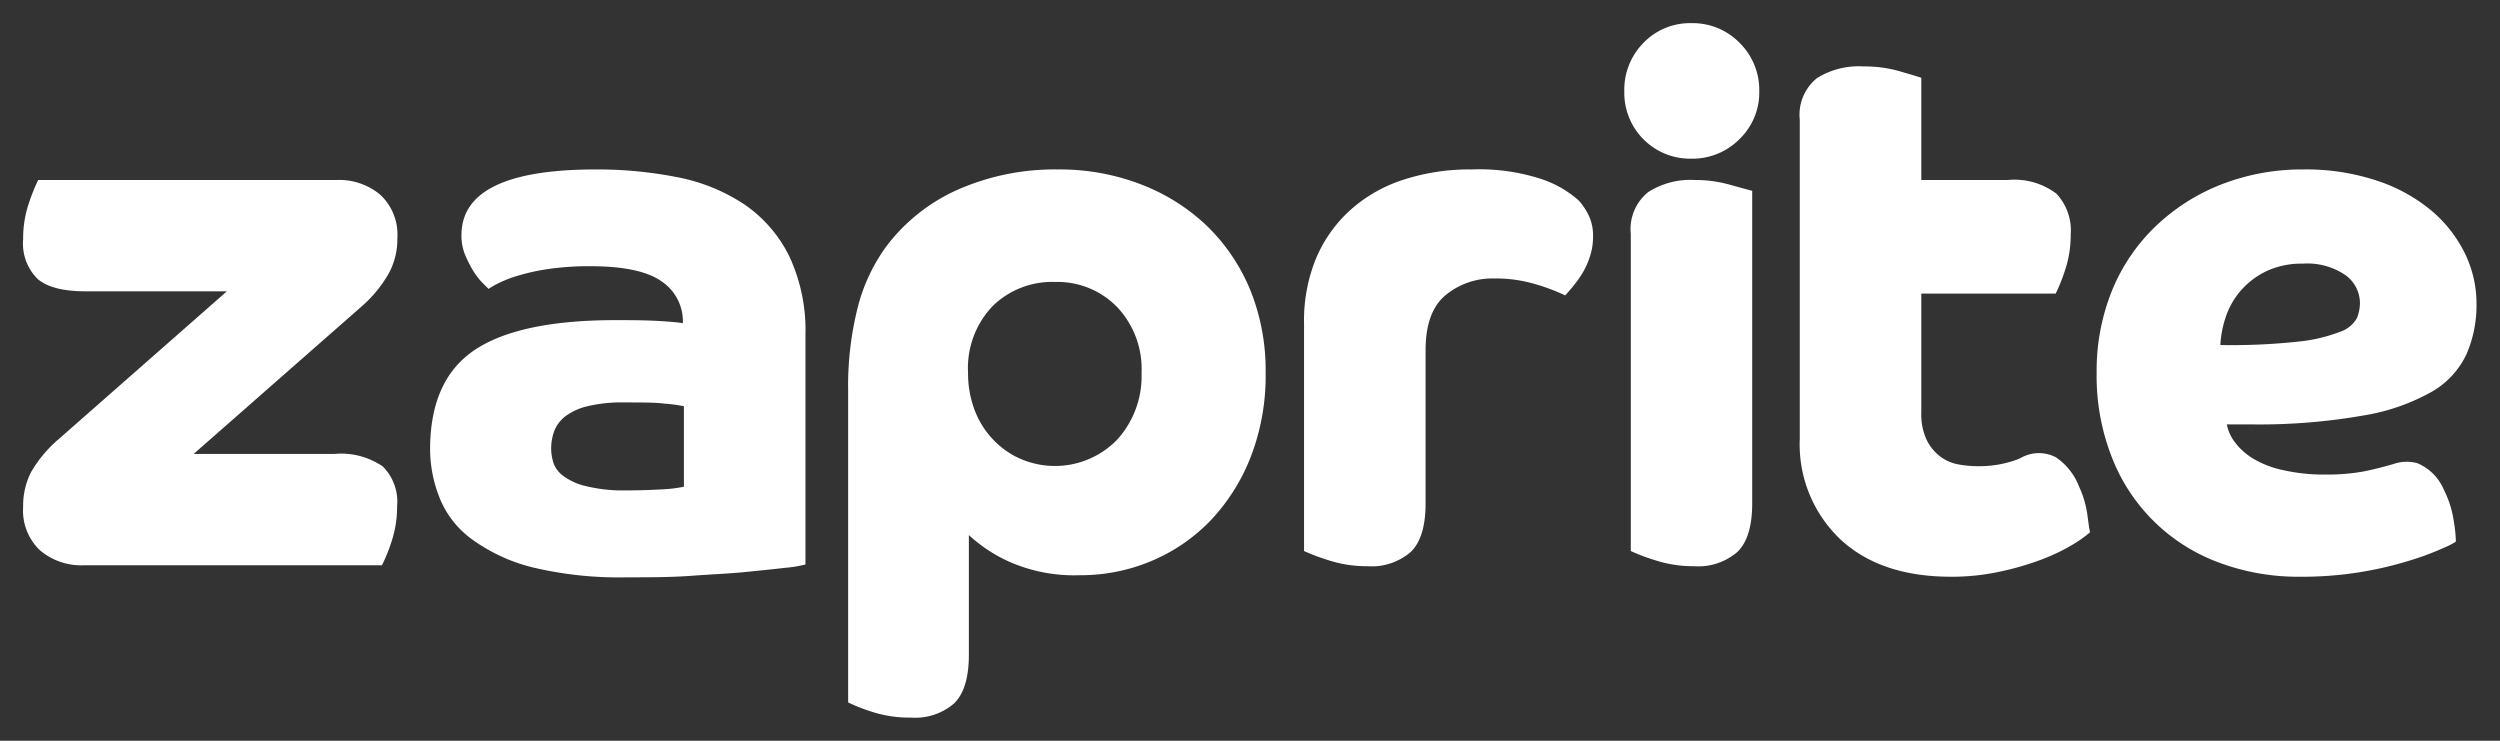
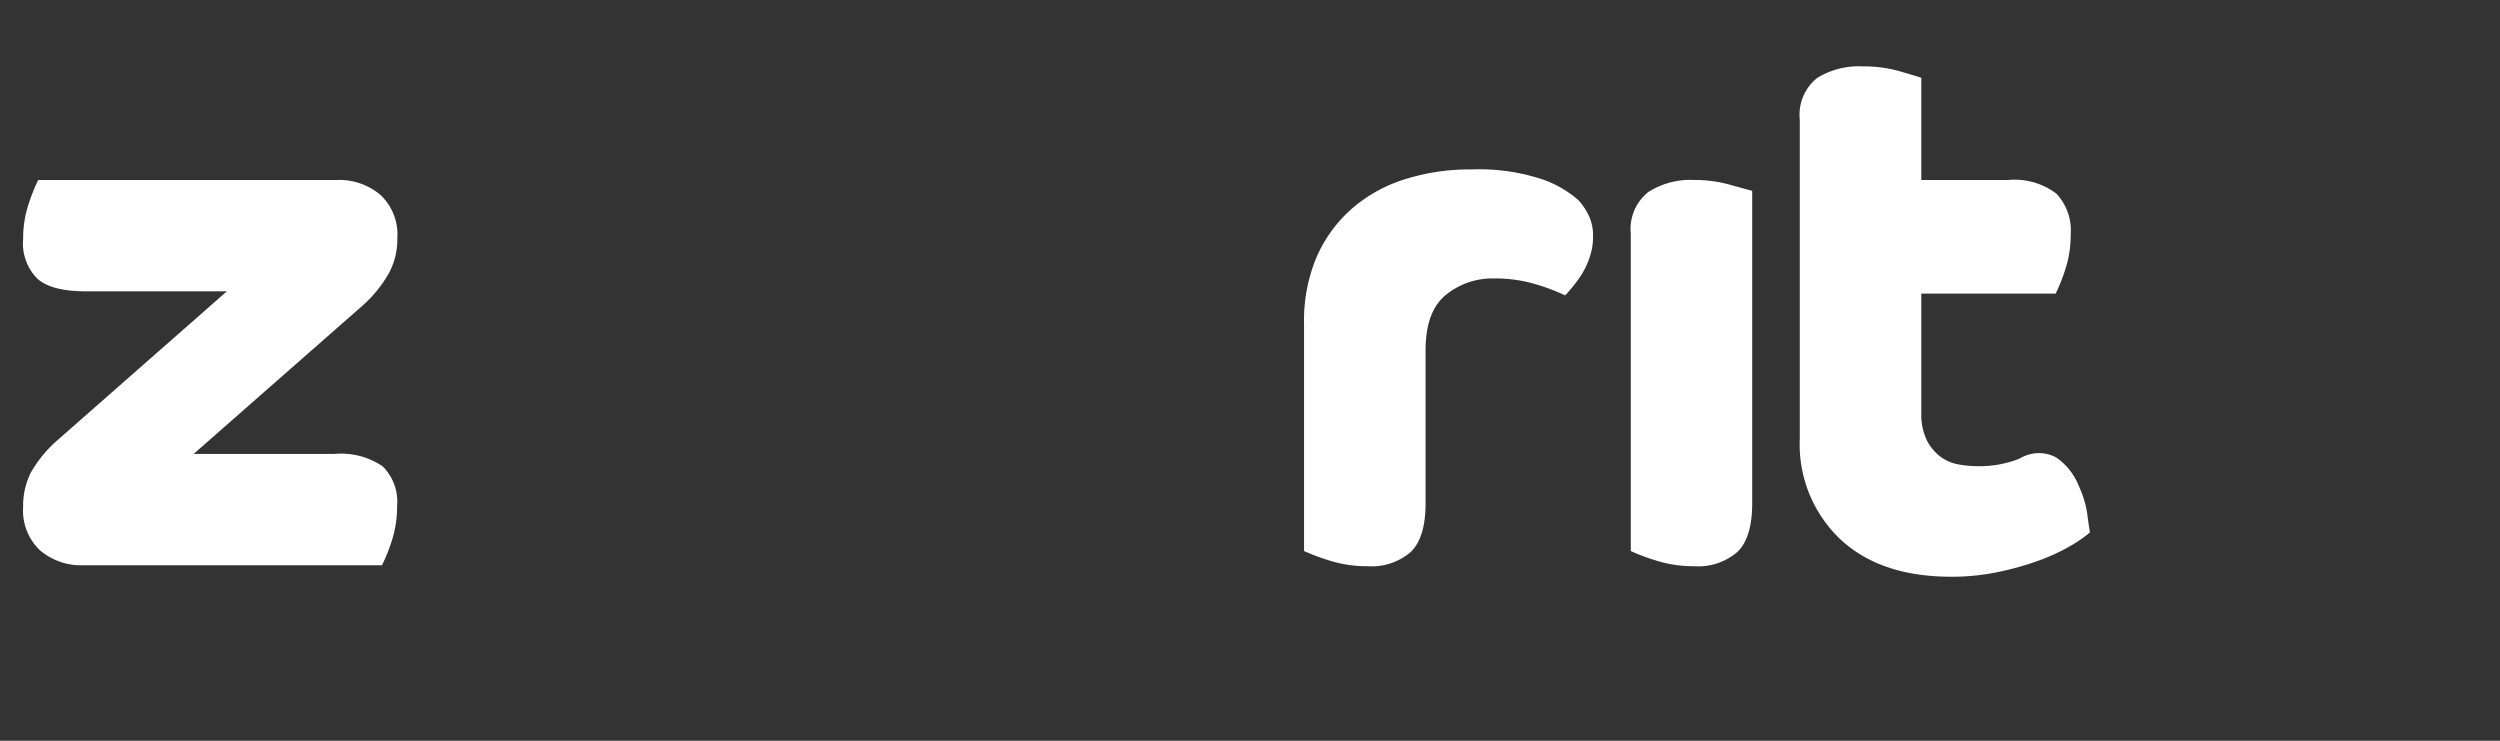
<svg xmlns="http://www.w3.org/2000/svg" id="zaprite" viewBox="0 0 216 64">
  <rect x="0" y="0" width="216" height="64" fill="#333333" stroke="none" />
  <defs>
    <style>.cls-1{fill:#fff;}</style>
  </defs>
-   <path class="cls-1" d="M64.34,17.68a15.84,15.84,0,0,0-5.77-2.36,35.57,35.57,0,0,0-7.1-.68q-11.61,0-11.6,5.69a4.33,4.33,0,0,0,.32,1.7,10.31,10.31,0,0,0,.72,1.41,5.91,5.91,0,0,0,.78,1l.52.52a7.24,7.24,0,0,1,.92-.52,10.31,10.31,0,0,1,1.72-.65,18,18,0,0,1,2.61-.56A24.59,24.59,0,0,1,51,23q4.31,0,6.16,1.31A4.16,4.16,0,0,1,59,27.92c-.61-.09-1.38-.15-2.32-.2s-2.09-.06-3.48-.06q-8.34,0-12.19,2.58t-3.85,8.6A11.47,11.47,0,0,0,38,43.06a8.17,8.17,0,0,0,2.73,3.5A15.08,15.08,0,0,0,45.93,49a32,32,0,0,0,8.21.88c2,0,3.81,0,5.57-.13s3.33-.19,4.7-.33,2.51-.25,3.42-.36a10.28,10.28,0,0,0,1.76-.29V29a15.14,15.14,0,0,0-1.4-6.87A11.69,11.69,0,0,0,64.34,17.68ZM59.09,42.05a11.35,11.35,0,0,1-1.89.23c-1,.06-2,.09-3.12.09A13.42,13.42,0,0,1,50.62,42a5.23,5.23,0,0,1-1.95-.88A2.37,2.37,0,0,1,47.82,40a4.33,4.33,0,0,1-.2-1.24,4.46,4.46,0,0,1,.26-1.5,3,3,0,0,1,.95-1.28,5.2,5.2,0,0,1,1.92-.88,12.74,12.74,0,0,1,3.19-.33c1.53,0,2.67,0,3.43.1a12.44,12.44,0,0,1,1.72.23Z" />
-   <path class="cls-1" d="M146.14,2A5.57,5.57,0,0,0,142,3.7a5.76,5.76,0,0,0-1.66,4.19,5.69,5.69,0,0,0,5.8,5.82A5.72,5.72,0,0,0,150.31,12,5.58,5.58,0,0,0,152,7.89a5.72,5.72,0,0,0-1.7-4.19A5.67,5.67,0,0,0,146.14,2Z" />
  <path class="cls-1" d="M146.4,15.55a6.76,6.76,0,0,0-4,1.05,4.09,4.09,0,0,0-1.5,3.6V47.61a16.8,16.8,0,0,0,2.06.78,10.66,10.66,0,0,0,3.39.53,5.17,5.17,0,0,0,3.78-1.25c.84-.83,1.26-2.22,1.26-4.18v-27L149.6,16A11.06,11.06,0,0,0,146.4,15.55Z" />
-   <path class="cls-1" d="M204.19,35.9a17.9,17.9,0,0,0,5.93-2.06,7.36,7.36,0,0,0,3-3.27,10.65,10.65,0,0,0,.85-4.35,9.88,9.88,0,0,0-1-4.32,11.29,11.29,0,0,0-2.93-3.73,14.3,14.3,0,0,0-4.73-2.58,19.43,19.43,0,0,0-6.32-.95,19.14,19.14,0,0,0-7,1.27,17.29,17.29,0,0,0-5.67,3.57A16.13,16.13,0,0,0,182.52,25a18.5,18.5,0,0,0-1.37,7.19,19.2,19.2,0,0,0,1.37,7.46,15.75,15.75,0,0,0,9.32,9,19.51,19.51,0,0,0,6.84,1.18,31.29,31.29,0,0,0,9.65-1.44,24.41,24.41,0,0,0,3-1.14h0a4.89,4.89,0,0,0,.86-.46A12.58,12.58,0,0,0,212,45a8.61,8.61,0,0,0-.85-2.68,4.26,4.26,0,0,0-2.29-2.3,3.47,3.47,0,0,0-2,.05s0,0,0,0c-.74.22-1.63.46-2.63.66A17.15,17.15,0,0,1,201,41a15.92,15.92,0,0,1-3.78-.39,8.39,8.39,0,0,1-2.57-1,5.54,5.54,0,0,1-1.56-1.41,3.61,3.61,0,0,1-.69-1.53h2.28A52.11,52.11,0,0,0,204.19,35.9Zm-12.35-6.09a9,9,0,0,1,.52-2.58A6.71,6.71,0,0,1,193.7,25a6.89,6.89,0,0,1,2.18-1.6,7.11,7.11,0,0,1,3.06-.62,5.83,5.83,0,0,1,3.72,1,3,3,0,0,1,1.24,2.39,3.6,3.6,0,0,1-.26,1.31,2.59,2.59,0,0,1-1.44,1.18,13.89,13.89,0,0,1-3.58.85A53.59,53.59,0,0,1,191.84,29.81Z" />
  <path class="cls-1" d="M136.4,17.32a9.21,9.21,0,0,0-3.16-1.83,17.33,17.33,0,0,0-6.1-.85,18.52,18.52,0,0,0-5.86.88,12.73,12.73,0,0,0-4.56,2.58,11.87,11.87,0,0,0-3,4.19A14.19,14.19,0,0,0,112.67,28V47.61a17.92,17.92,0,0,0,2.07.78,10.66,10.66,0,0,0,3.39.53,5.17,5.17,0,0,0,3.78-1.25c.84-.83,1.26-2.22,1.26-4.18V30.27c0-2.22.57-3.81,1.73-4.77a6.34,6.34,0,0,1,4.2-1.44,12.05,12.05,0,0,1,3.45.46,17.63,17.63,0,0,1,2.68,1c.13-.13.32-.35.58-.66a10.71,10.71,0,0,0,.82-1.11,6.72,6.72,0,0,0,.71-1.5,5.5,5.5,0,0,0,.3-1.84,4.06,4.06,0,0,0-.33-1.7A5.53,5.53,0,0,0,136.4,17.32Z" />
-   <path class="cls-1" d="M104.24,19.48a17.16,17.16,0,0,0-5.71-3.57,19.55,19.55,0,0,0-7.13-1.27,20.77,20.77,0,0,0-8.54,1.7,15.72,15.72,0,0,0-6.32,5,15.39,15.39,0,0,0-2.42,5.17,27.75,27.75,0,0,0-.84,7.26V60.69a15.06,15.06,0,0,0,2,.79A10.49,10.49,0,0,0,78.7,62a5.14,5.14,0,0,0,3.75-1.24c.84-.83,1.26-2.23,1.26-4.19V46.23a12.94,12.94,0,0,0,3.55,2.33,13.92,13.92,0,0,0,6,1.14,15.81,15.81,0,0,0,6.25-1.24,15.29,15.29,0,0,0,5.12-3.53,16.86,16.86,0,0,0,3.45-5.5,19.32,19.32,0,0,0,1.27-7.2A18.49,18.49,0,0,0,108,25,16.41,16.41,0,0,0,104.24,19.48ZM96.51,38a7.49,7.49,0,0,1-8.37,1.63,7.25,7.25,0,0,1-2.38-1.7,7.54,7.54,0,0,1-1.57-2.55,8.91,8.91,0,0,1-.55-3.17,7.75,7.75,0,0,1,2.12-5.76,7.34,7.34,0,0,1,5.38-2.09,7.2,7.2,0,0,1,5.37,2.16,7.78,7.78,0,0,1,2.12,5.69A8.15,8.15,0,0,1,96.51,38Z" />
  <path class="cls-1" d="M180.35,44.48a8.52,8.52,0,0,0-.72-2.44,5.35,5.35,0,0,0-2-2.53,3.17,3.17,0,0,0-3.06.07l-.2.09a9.41,9.41,0,0,1-3.39.61,9.8,9.8,0,0,1-1.8-.16,3.67,3.67,0,0,1-1.56-.69A4,4,0,0,1,166.46,38a5.24,5.24,0,0,1-.46-2.38V25.37h11.61a16.12,16.12,0,0,0,.78-1.93,9.68,9.68,0,0,0,.52-3.18,4.64,4.64,0,0,0-1.24-3.53,6,6,0,0,0-4.17-1.18H166V6.72c-.26-.09-.87-.27-1.82-.55A11,11,0,0,0,161,5.74a6.8,6.8,0,0,0-4,1,4.06,4.06,0,0,0-1.5,3.6V37.93A11.31,11.31,0,0,0,159,46.59q3.47,3.24,9.59,3.24a19.45,19.45,0,0,0,4.1-.42,24.74,24.74,0,0,0,3.52-1,16.79,16.79,0,0,0,2.67-1.24,11.21,11.21,0,0,0,1.7-1.18h0C180.52,45.75,180.45,45.25,180.35,44.48Z" />
  <path class="cls-1" d="M33.64,23.53a6.19,6.19,0,0,0,.69-2.94,4.7,4.7,0,0,0-1.47-3.76,5.52,5.52,0,0,0-3.75-1.28H3.3a16.12,16.12,0,0,0-.78,1.93A9.39,9.39,0,0,0,2,20.66a4.3,4.3,0,0,0,1.24,3.43q1.23,1.08,4.17,1.08H19.6L5,38A10.94,10.94,0,0,0,2.68,40.8a6.38,6.38,0,0,0-.68,3,4.72,4.72,0,0,0,1.47,3.76,5.48,5.48,0,0,0,3.74,1.28H33a14.14,14.14,0,0,0,.79-1.93,9.68,9.68,0,0,0,.52-3.18,4.3,4.3,0,0,0-1.24-3.43,6.36,6.36,0,0,0-4.17-1.08H16.73l14.6-12.82A10.9,10.9,0,0,0,33.64,23.53Z" />
</svg>